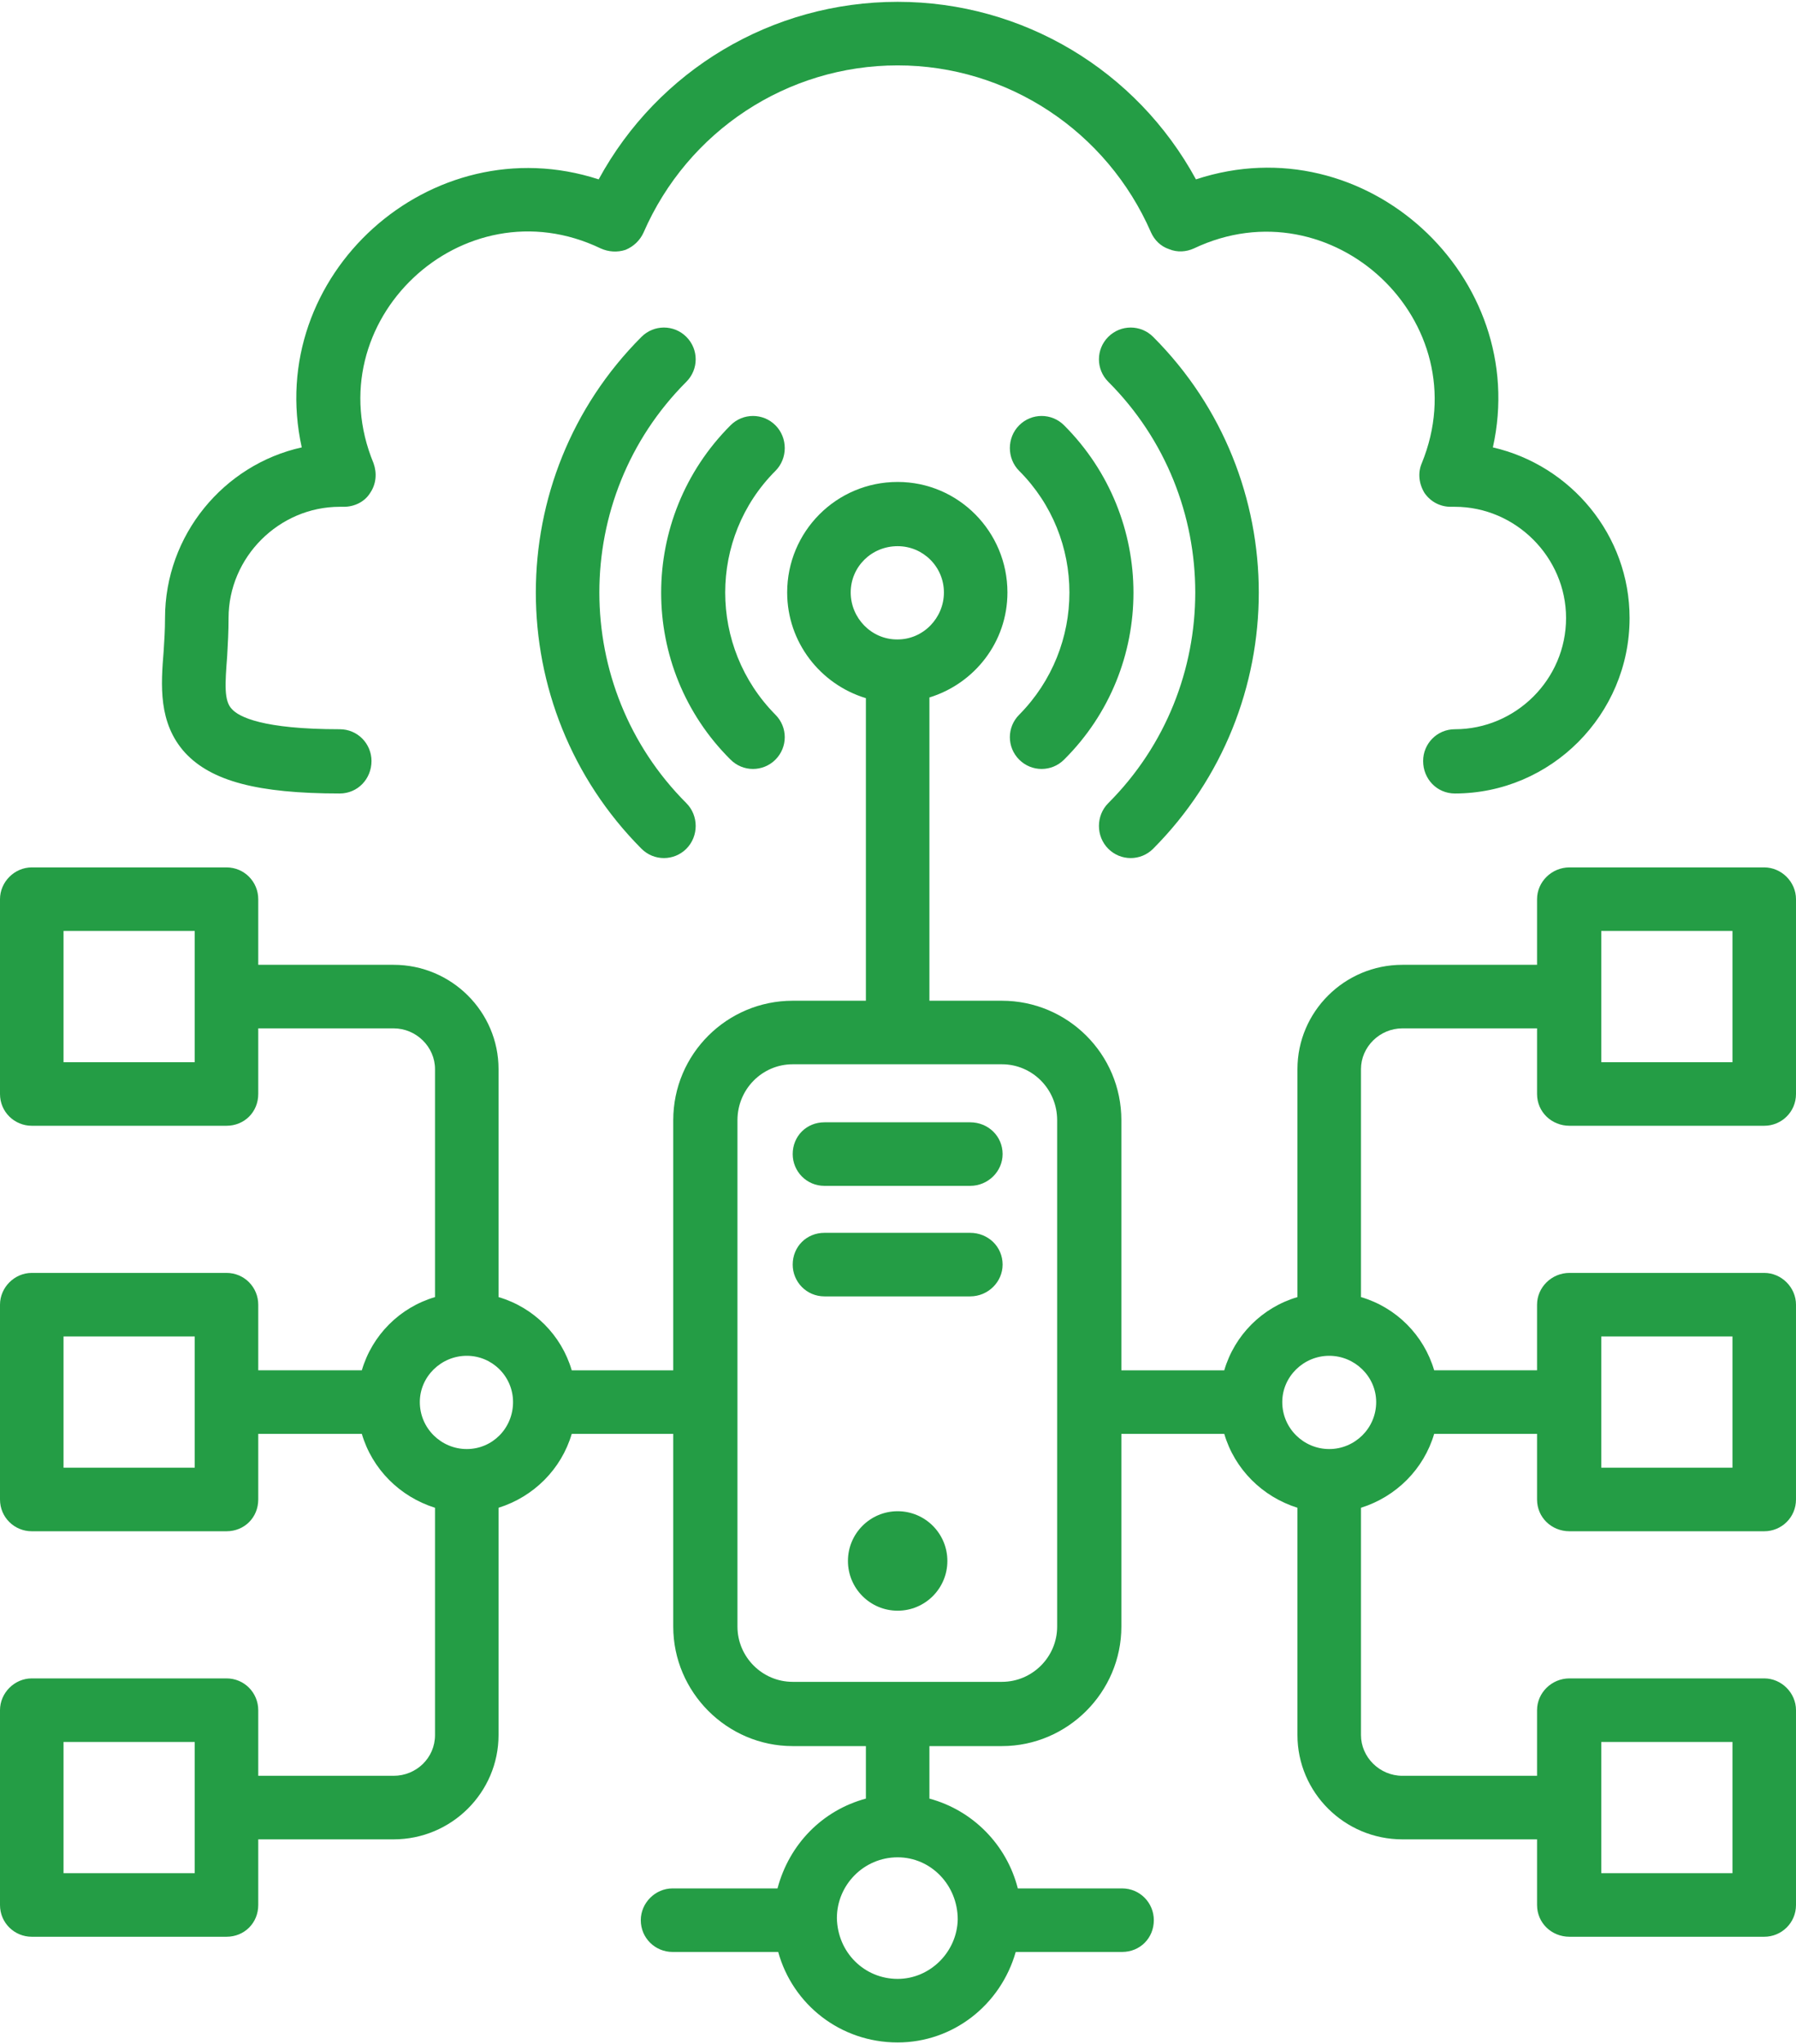
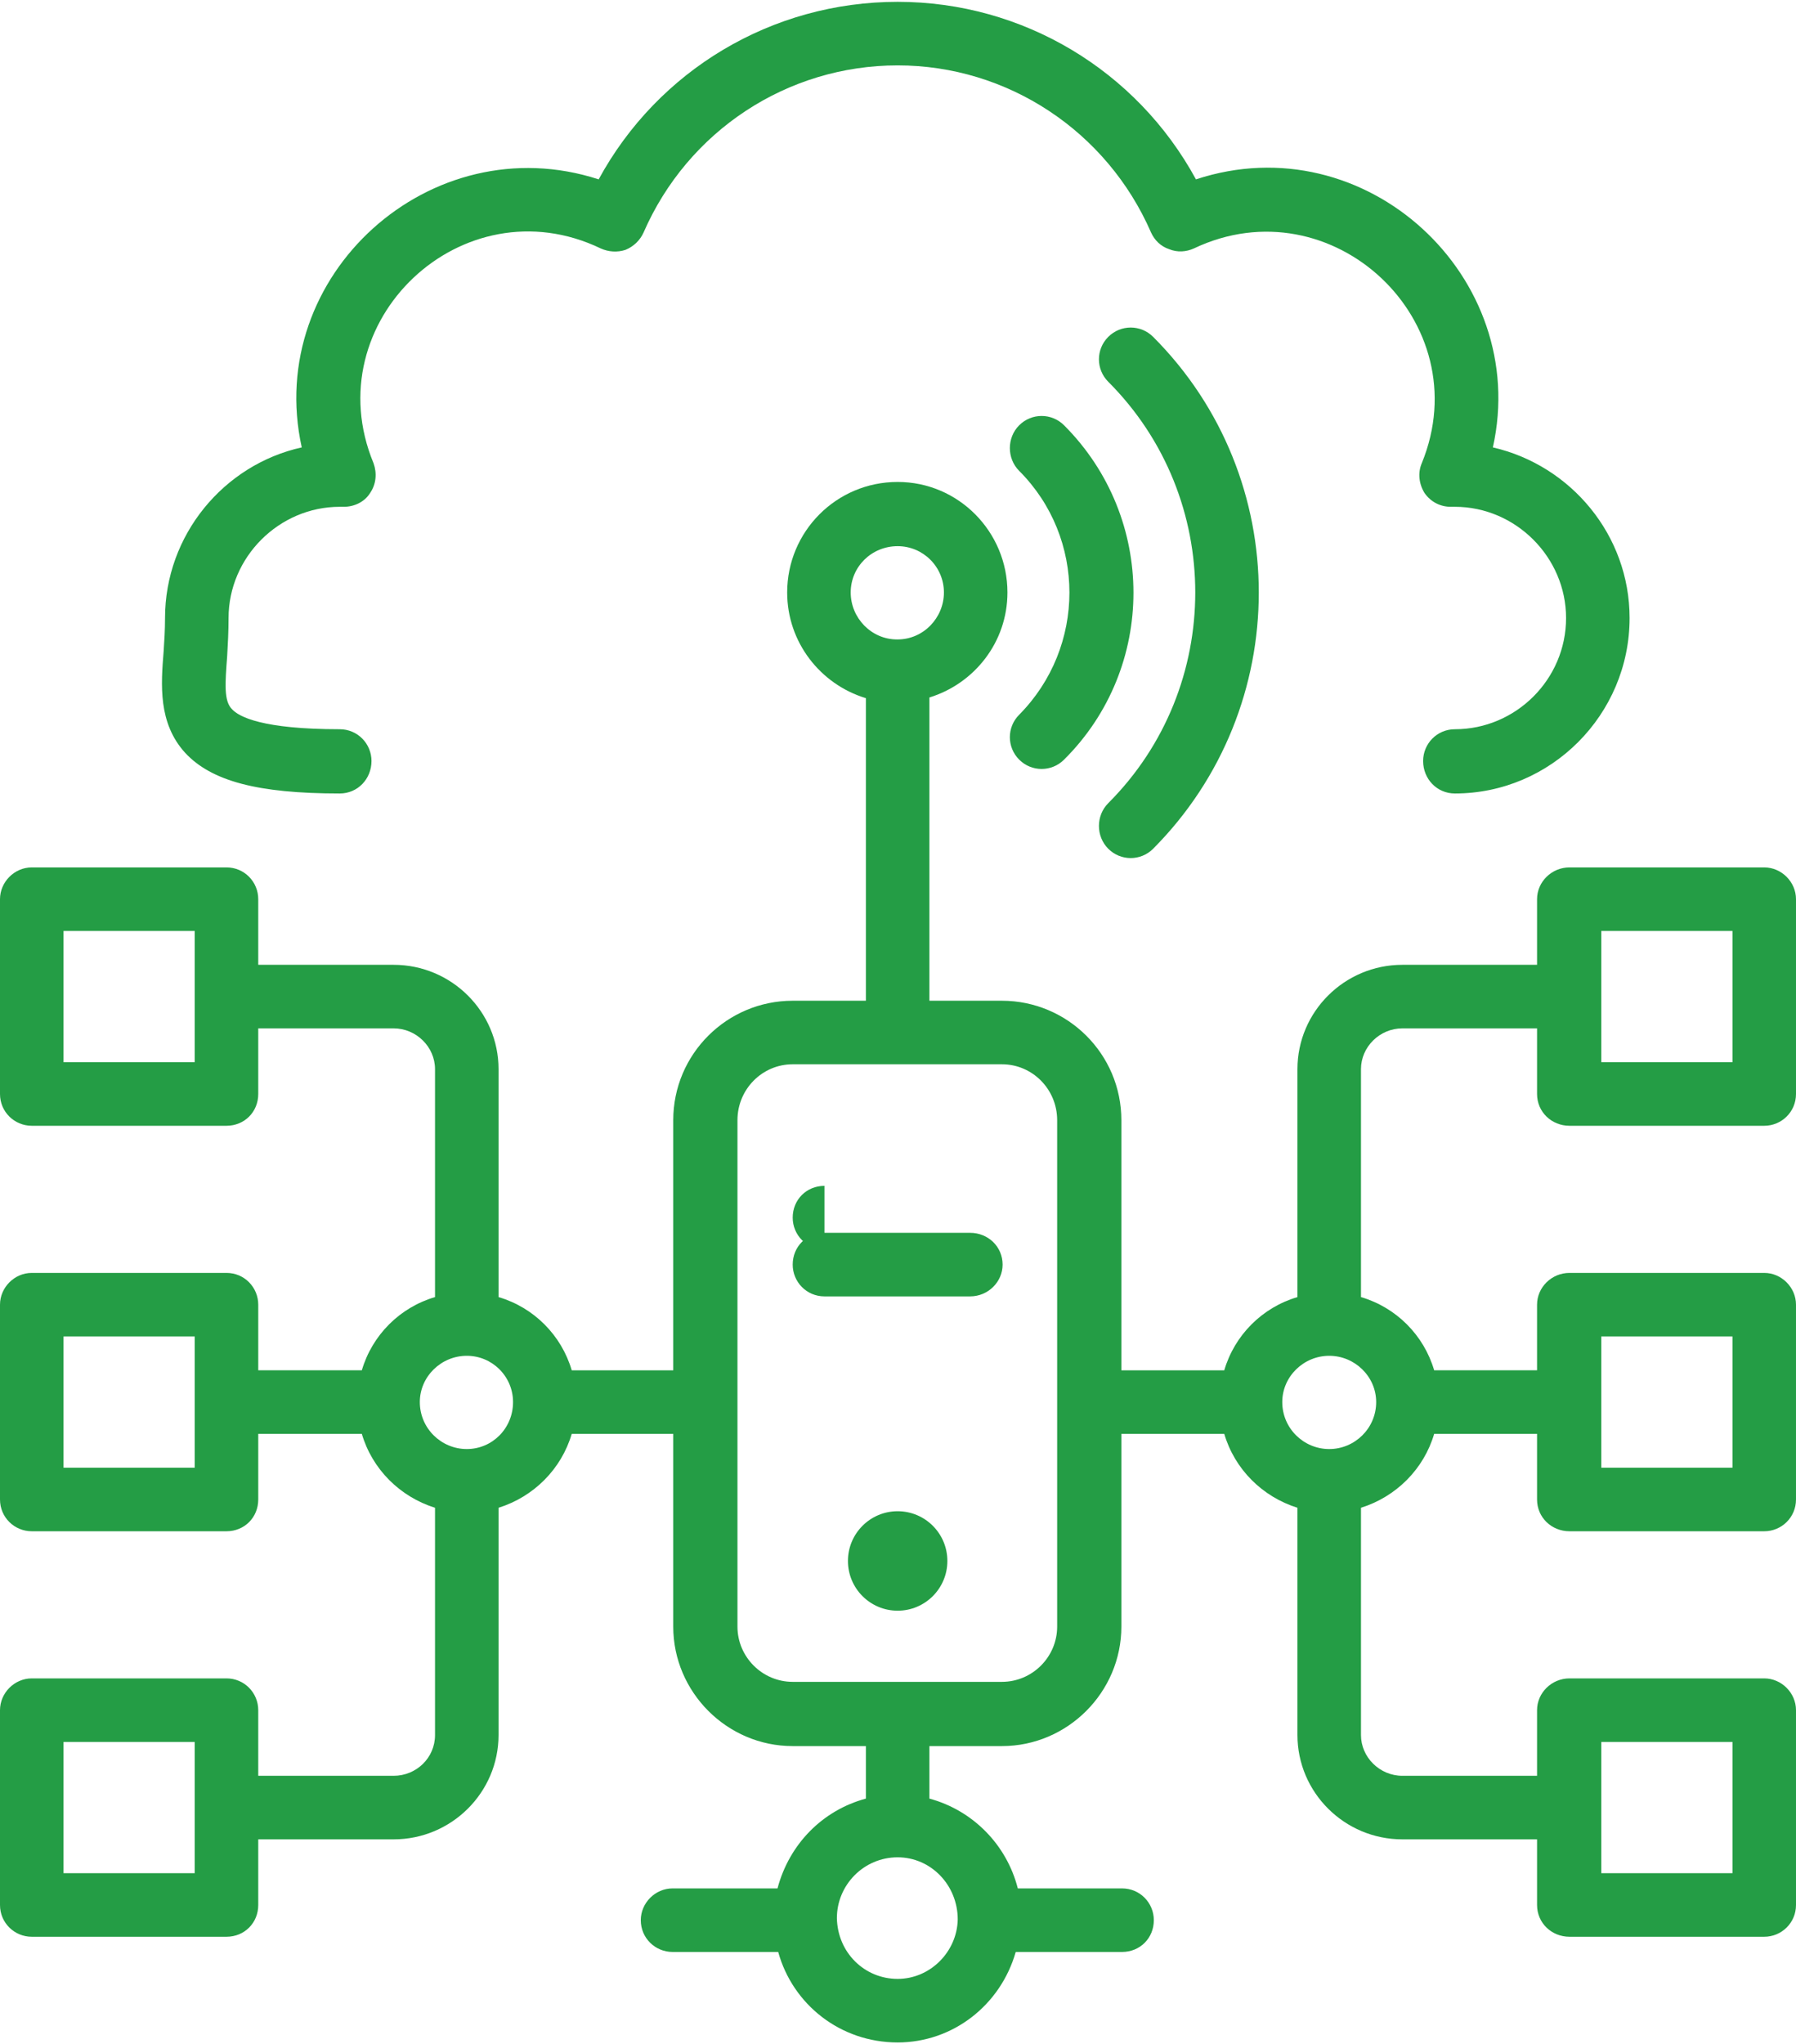
<svg xmlns="http://www.w3.org/2000/svg" xml:space="preserve" width="196px" height="223px" version="1.1" style="shape-rendering:geometricPrecision; text-rendering:geometricPrecision; image-rendering:optimizeQuality; fill-rule:evenodd; clip-rule:evenodd" viewBox="0 0 26.01 29.54">
  <defs>
    <style type="text/css">
   
    .fil0 {fill:#249D45;fill-rule:nonzero}
   
  </style>
  </defs>
  <g id="Layer_x0020_1">
    <g id="_2930113829008">
      <g>
        <path class="fil0" d="M2.39 8.92c0,0.17 -0.01,0.33 -0.02,0.48 -0.04,0.49 -0.08,1.04 0.31,1.47 0.38,0.41 1.05,0.59 2.24,0.59 0.26,0 0.46,-0.21 0.46,-0.47 0,-0.25 -0.2,-0.46 -0.46,-0.46 -1.12,0 -1.46,-0.18 -1.56,-0.29 -0.12,-0.12 -0.1,-0.37 -0.07,-0.77 0.01,-0.17 0.02,-0.36 0.02,-0.55 0,-0.88 0.73,-1.61 1.61,-1.61l0.06 0c0.15,0 0.3,-0.07 0.38,-0.2 0.09,-0.13 0.1,-0.29 0.05,-0.43 -0.85,-2.05 1.29,-4.07 3.29,-3.11 0.11,0.05 0.24,0.06 0.36,0.02 0.12,-0.05 0.21,-0.14 0.26,-0.25 0.64,-1.47 2.08,-2.42 3.68,-2.42 1.59,0 3.03,0.95 3.67,2.42 0.05,0.11 0.14,0.2 0.26,0.24 0.12,0.05 0.25,0.04 0.36,-0.01 2,-0.95 4.14,1.06 3.3,3.11 -0.06,0.14 -0.04,0.3 0.04,0.43 0.09,0.13 0.23,0.2 0.38,0.2l0.06 0c0.88,0 1.61,0.73 1.61,1.61 0,0.89 -0.73,1.61 -1.61,1.61 -0.26,0 -0.46,0.21 -0.46,0.46 0,0.26 0.2,0.47 0.46,0.47 1.39,0 2.53,-1.14 2.53,-2.54 0,-1.2 -0.85,-2.21 -1.98,-2.47 0.55,-2.46 -1.84,-4.69 -4.3,-3.88 -0.86,-1.58 -2.51,-2.57 -4.32,-2.57 -1.82,0 -3.47,0.99 -4.33,2.57 -2.43,-0.79 -4.85,1.39 -4.3,3.88 -1.13,0.25 -1.98,1.27 -1.98,2.47l0 0z" />
        <path class="fil0" d="M16.7 12.26c2.04,-2.05 2.04,-5.37 0,-7.41 -0.18,-0.18 -0.47,-0.18 -0.65,0 -0.18,0.18 -0.18,0.47 0,0.65 1.68,1.68 1.68,4.42 0,6.1 -0.18,0.18 -0.18,0.48 0,0.66 0.18,0.18 0.47,0.18 0.65,0l0 0z" />
-         <path class="fil0" d="M9.94 5.5c0.18,-0.18 0.18,-0.47 0,-0.65 -0.18,-0.18 -0.47,-0.18 -0.65,0 -2.04,2.04 -2.04,5.36 0,7.41 0.18,0.18 0.47,0.18 0.65,0 0.18,-0.18 0.18,-0.48 0,-0.66 -1.68,-1.68 -1.68,-4.42 0,-6.1l0 0z" />
        <path class="fil0" d="M14.76 10.97c0.18,0.18 0.47,0.18 0.65,0 1.34,-1.33 1.34,-3.5 0,-4.84 -0.18,-0.18 -0.47,-0.18 -0.65,0 -0.18,0.18 -0.18,0.48 0,0.66 0.97,0.97 0.97,2.55 0,3.53 -0.18,0.18 -0.18,0.47 0,0.65z" />
-         <path class="fil0" d="M11.23 6.13c-0.18,-0.18 -0.47,-0.18 -0.65,0 -1.34,1.34 -1.34,3.51 0,4.84 0.18,0.18 0.47,0.18 0.65,0 0.18,-0.18 0.18,-0.47 0,-0.65 -0.97,-0.98 -0.97,-2.56 0,-3.53 0.18,-0.18 0.18,-0.48 0,-0.66z" />
        <path class="fil0" d="M3.28 24.27l-2.82 0c-0.25,0 -0.46,0.21 -0.46,0.46l0 2.82c0,0.26 0.21,0.46 0.46,0.46l2.82 0c0.26,0 0.46,-0.2 0.46,-0.46l0 -0.95 1.96 0c0.84,0 1.52,-0.68 1.52,-1.51l0 -3.29c0.51,-0.16 0.91,-0.56 1.06,-1.07l1.47 0 0 2.79c0,0.95 0.78,1.73 1.73,1.73l1.06 0 0 0.76c-0.63,0.17 -1.11,0.66 -1.28,1.3l-1.52 0c-0.25,0 -0.46,0.21 -0.46,0.46 0,0.26 0.21,0.46 0.46,0.46l1.53 0c0.21,0.76 0.9,1.31 1.73,1.31 0.8,0 1.49,-0.54 1.71,-1.31l1.54 0c0.26,0 0.46,-0.2 0.46,-0.46 0,-0.25 -0.2,-0.46 -0.46,-0.46l-1.51 0c-0.16,-0.63 -0.65,-1.13 -1.28,-1.3l0 -0.76 1.05 0c0.95,0 1.73,-0.78 1.73,-1.73l0 -2.79 1.49 0c0.15,0.51 0.55,0.91 1.06,1.07l0 3.29c0,0.83 0.68,1.51 1.52,1.51l1.95 0 0 0.95c0,0.26 0.21,0.46 0.47,0.46l2.82 0c0.25,0 0.46,-0.2 0.46,-0.46l0 -2.82c0,-0.25 -0.21,-0.46 -0.46,-0.46l-2.82 0c-0.26,0 -0.47,0.21 -0.47,0.46l0 0.95 -1.95 0c-0.33,0 -0.6,-0.27 -0.6,-0.59l0 -3.29c0.51,-0.16 0.91,-0.56 1.06,-1.07l1.49 0 0 0.95c0,0.26 0.21,0.46 0.47,0.46l2.82 0c0.25,0 0.46,-0.2 0.46,-0.46l0 -2.82c0,-0.25 -0.21,-0.46 -0.46,-0.46l-2.82 0c-0.26,0 -0.47,0.21 -0.47,0.46l0 0.95 -1.49 0c-0.15,-0.51 -0.55,-0.91 -1.06,-1.06l0 -3.3c0,-0.32 0.27,-0.59 0.6,-0.59l1.95 0 0 0.95c0,0.26 0.21,0.46 0.47,0.46l2.82 0c0.25,0 0.46,-0.2 0.46,-0.46l0 -2.82c0,-0.25 -0.21,-0.46 -0.46,-0.46l-2.82 0c-0.26,0 -0.47,0.21 -0.47,0.46l0 0.95 -1.95 0c-0.84,0 -1.52,0.68 -1.52,1.51l0 3.3c-0.51,0.15 -0.91,0.55 -1.06,1.06l-1.49 0 0 -3.62c0,-0.96 -0.78,-1.73 -1.73,-1.73l-1.05 0 0 -4.39c0.65,-0.2 1.13,-0.8 1.13,-1.52 0,-0.88 -0.71,-1.6 -1.59,-1.6 -0.89,0 -1.6,0.72 -1.6,1.6 0,0.72 0.48,1.33 1.14,1.53l0 4.38 -1.06 0c-0.95,0 -1.73,0.77 -1.73,1.73l0 3.62 -1.47 0c-0.15,-0.51 -0.55,-0.91 -1.06,-1.06l0 -3.3c0,-0.83 -0.68,-1.51 -1.52,-1.51l-1.96 0 0 -0.95c0,-0.25 -0.2,-0.46 -0.46,-0.46l-2.82 0c-0.25,0 -0.46,0.21 -0.46,0.46l0 2.82c0,0.26 0.21,0.46 0.46,0.46l2.82 0c0.26,0 0.46,-0.2 0.46,-0.46l0 -0.95 1.96 0c0.33,0 0.6,0.27 0.6,0.59l0 3.3c-0.51,0.15 -0.91,0.55 -1.06,1.06l-1.5 0 0 -0.95c0,-0.25 -0.2,-0.46 -0.46,-0.46l-2.82 0c-0.25,0 -0.46,0.21 -0.46,0.46l0 2.82c0,0.26 0.21,0.46 0.46,0.46l2.82 0c0.26,0 0.46,-0.2 0.46,-0.46l0 -0.95 1.5 0c0.15,0.51 0.55,0.91 1.06,1.07l0 3.29c0,0.33 -0.27,0.59 -0.6,0.59l-1.96 0 0 -0.95c0,-0.25 -0.2,-0.46 -0.46,-0.46l0 0zm-0.46 2.82l-1.9 0 0 -1.9 1.9 0 0 1.9zm20.37 -1.9l1.9 0 0 1.9 -1.9 0 0 -1.9zm0 -5.87l1.9 0 0 1.9 -1.9 0 0 -1.9zm0 -5.87l1.9 0 0 1.9 -1.9 0 0 -1.9zm-3.94 6.15c0.37,0 0.68,0.3 0.68,0.67 0,0.38 -0.31,0.68 -0.68,0.68 -0.37,0 -0.68,-0.3 -0.68,-0.68 0,-0.37 0.31,-0.67 0.68,-0.67zm-5.38 8.16c-0.01,0.47 -0.4,0.86 -0.87,0.86 -0.48,0 -0.87,-0.38 -0.88,-0.88 0,-0.48 0.39,-0.88 0.88,-0.88 0.48,0 0.87,0.4 0.87,0.9l0 0zm-1.55 -19.21c0,-0.37 0.3,-0.67 0.68,-0.67 0.37,0 0.67,0.3 0.67,0.67 0,0.37 -0.3,0.68 -0.67,0.68 0,0 0,0 0,0 0,0 -0.01,0 -0.01,0 -0.37,0 -0.67,-0.31 -0.67,-0.68zm-1.64 11.73c0,0 0,-0.01 0,-0.01 0,0 0,0 0,0l0 -4.08c0,-0.45 0.36,-0.81 0.8,-0.81l1.52 0c0,0 0,0 0,0 0,0 0,0 0,0l1.51 0c0.44,0 0.8,0.36 0.8,0.81l0 7.33c0,0.44 -0.36,0.8 -0.8,0.8l-3.03 0c-0.44,0 -0.8,-0.36 -0.8,-0.8l0 -3.24zm-7.86 -4.93l-1.9 0 0 -1.9 1.9 0 0 1.9zm0 5.87l-1.9 0 0 -1.9 1.9 0 0 1.9zm3.26 -0.95c0,-0.37 0.31,-0.67 0.68,-0.67 0.37,0 0.67,0.3 0.67,0.67 0,0.38 -0.3,0.68 -0.67,0.68 -0.37,0 -0.68,-0.3 -0.68,-0.68z" />
-         <path class="fil0" d="M11.94 17.14l2.11 0c0.26,0 0.47,-0.21 0.47,-0.46 0,-0.26 -0.21,-0.46 -0.47,-0.46l-2.11 0c-0.26,0 -0.46,0.2 -0.46,0.46 0,0.25 0.2,0.46 0.46,0.46l0 0z" />
+         <path class="fil0" d="M11.94 17.14l2.11 0l-2.11 0c-0.26,0 -0.46,0.2 -0.46,0.46 0,0.25 0.2,0.46 0.46,0.46l0 0z" />
        <path class="fil0" d="M11.94 18.74l2.11 0c0.26,0 0.47,-0.21 0.47,-0.46 0,-0.26 -0.21,-0.46 -0.47,-0.46l-2.11 0c-0.26,0 -0.46,0.2 -0.46,0.46 0,0.25 0.2,0.46 0.46,0.46l0 0z" />
        <circle class="fil0" cx="13" cy="22.57" r="0.72" />
      </g>
    </g>
  </g>
</svg>